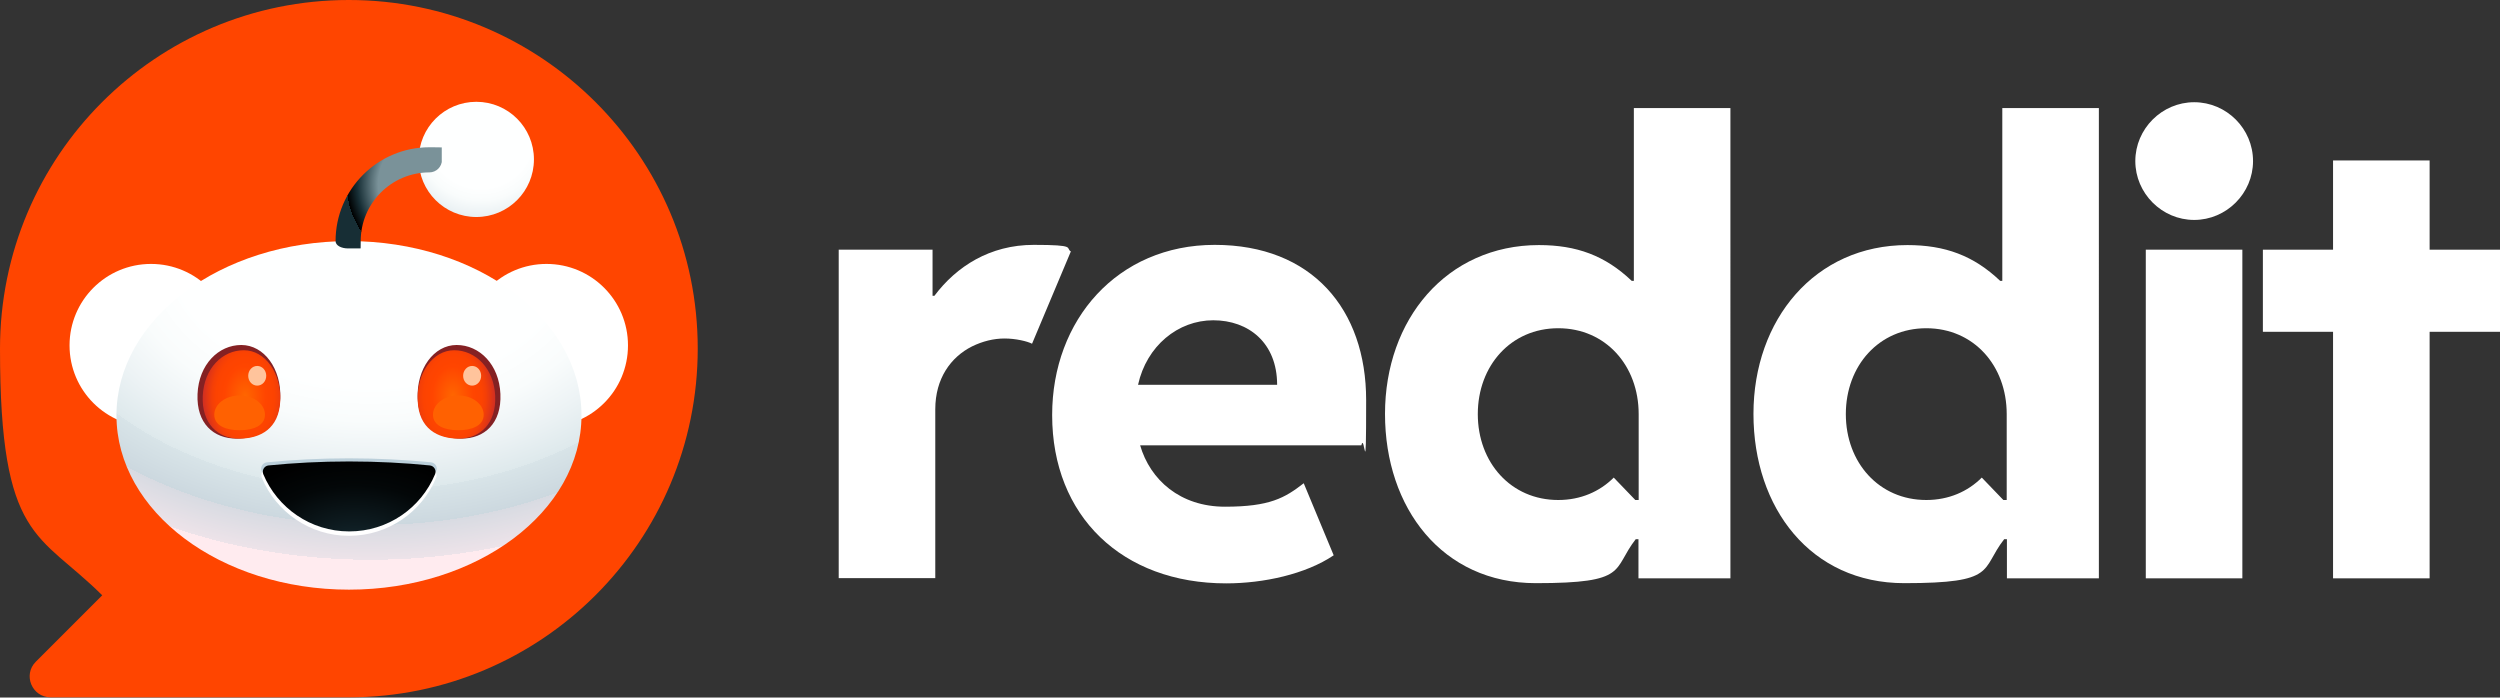
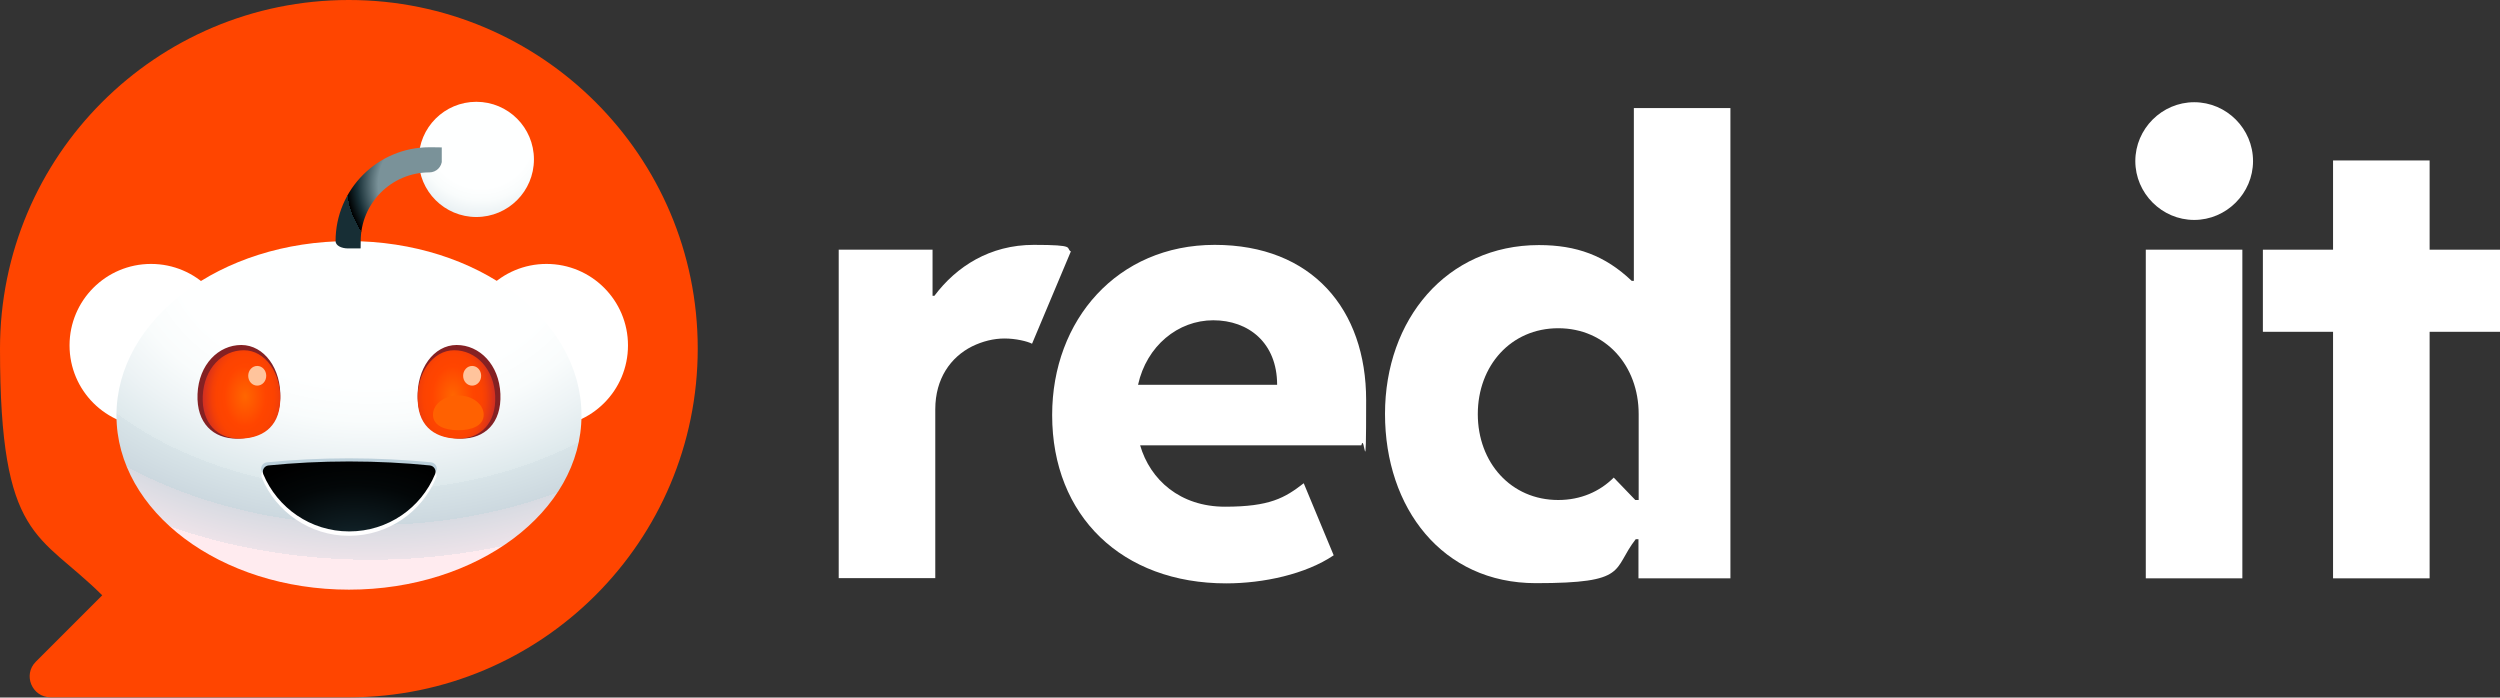
<svg xmlns="http://www.w3.org/2000/svg" id="Layer_1" version="1.1" viewBox="0 0 1193.5 333">
  <rect x="0" y="0" width="1193.5" height="333" fill="#333333" stroke="none" />
  <defs>
    <style>
      .st0 {
        fill: none;
      }

      .st1 {
        fill: #bbcfda;
      }

      .st2 {
        fill: #842123;
      }

      .st3 {
        fill: url(#radial-gradient);
      }

      .st4 {
        clip-path: url(#clippath-1);
      }

      .st5 {
        clip-path: url(#clippath-3);
      }

      .st6 {
        clip-path: url(#clippath-4);
      }

      .st7 {
        clip-path: url(#clippath-2);
      }

      .st8 {
        clip-path: url(#clippath-6);
      }

      .st9 {
        clip-path: url(#clippath-5);
      }

      .st10 {
        fill: #fff;
      }

      .st11 {
        fill: #ff6101;
      }

      .st12 {
        fill: #ffc49c;
      }

      .st13 {
        fill: #ff4500;
      }

      .st14 {
        fill: url(#radial-gradient1);
      }

      .st15 {
        fill: url(#radial-gradient3);
      }

      .st16 {
        fill: url(#radial-gradient2);
      }

      .st17 {
        fill: url(#radial-gradient5);
      }

      .st18 {
        fill: url(#radial-gradient4);
      }

      .st19 {
        clip-path: url(#clippath);
      }
    </style>
    <clipPath id="clippath">
      <rect class="st0" x="33.2" y="48.6" width="266.5" height="232.9" />
    </clipPath>
    <clipPath id="clippath-1">
      <path class="st0" d="M166.6,115.1c61.3,0,111,37.3,111,83.2s-49.7,83.2-111,83.2-111-37.3-111-83.2,49.7-83.2,111-83.2" />
    </clipPath>
    <radialGradient id="radial-gradient" cx="-43.2" cy="566.5" fx="-43.2" fy="566.5" r="1" gradientTransform="translate(10415.4 -93863.7) scale(237 165.9)" gradientUnits="userSpaceOnUse">
      <stop offset="0" stop-color="#feffff" />
      <stop offset=".4" stop-color="#feffff" />
      <stop offset=".5" stop-color="#f9fcfc" />
      <stop offset=".6" stop-color="#edf3f5" />
      <stop offset=".7" stop-color="#dee9ec" />
      <stop offset=".7" stop-color="#d8e4e8" />
      <stop offset=".8" stop-color="#ccd8df" />
      <stop offset=".8" stop-color="#c8d5dd" />
      <stop offset=".8" stop-color="#ccd6de" />
      <stop offset=".8" stop-color="#d8dbe2" />
      <stop offset=".9" stop-color="#ede3e9" />
      <stop offset=".9" stop-color="#ffebef" />
      <stop offset="1" stop-color="#ffebef" />
    </radialGradient>
    <clipPath id="clippath-2">
      <path class="st0" d="M133.8,191.4c-.6,13.2-9.4,18-19.6,18s-18-7.2-17.4-20.4c.6-13.2,9.4-21.8,19.6-21.8s18,11,17.4,24.2Z" />
    </clipPath>
    <radialGradient id="radial-gradient1" cx="-43.2" cy="566.5" fx="-43.2" fy="566.5" r="1" gradientTransform="translate(972.4 -16182.5) scale(19.8 28.9)" gradientUnits="userSpaceOnUse">
      <stop offset="0" stop-color="#f60" />
      <stop offset=".5" stop-color="#ff4500" />
      <stop offset=".7" stop-color="#fc4301" />
      <stop offset=".8" stop-color="#f43f07" />
      <stop offset=".9" stop-color="#e53812" />
      <stop offset="1" stop-color="#d4301f" />
    </radialGradient>
    <clipPath id="clippath-3">
      <path class="st0" d="M199.4,191.4c.6,13.2,9.4,18,19.6,18s18-7.2,17.4-20.4c-.6-13.2-9.4-21.8-19.6-21.8s-18,11-17.4,24.2Z" />
    </clipPath>
    <radialGradient id="radial-gradient2" cx="-43.2" cy="566.5" fx="-43.2" fy="566.5" r="1" gradientTransform="translate(-639.2 -16182.5) rotate(-180) scale(19.8 -28.9)" gradientUnits="userSpaceOnUse">
      <stop offset="0" stop-color="#f60" />
      <stop offset=".5" stop-color="#ff4500" />
      <stop offset=".7" stop-color="#fc4301" />
      <stop offset=".8" stop-color="#f43f07" />
      <stop offset=".9" stop-color="#e53812" />
      <stop offset="1" stop-color="#d4301f" />
    </radialGradient>
    <clipPath id="clippath-4">
      <path class="st0" d="M166.6,220.3c-13.5,0-26.4.7-38.4,1.9-2,.2-3.3,2.3-2.5,4.2,6.7,16,22.5,27.3,41,27.3s34.3-11.2,41-27.3c.8-1.9-.5-4-2.5-4.2-12-1.2-24.9-1.9-38.4-1.9h0Z" />
    </clipPath>
    <radialGradient id="radial-gradient3" cx="-43.2" cy="566.5" fx="-43.2" fy="566.5" r="1" gradientTransform="translate(3185.1 -25851.5) scale(69.8 46.1)" gradientUnits="userSpaceOnUse">
      <stop offset="0" stop-color="#172e35" />
      <stop offset=".3" stop-color="#0e1c21" />
      <stop offset=".7" stop-color="#030708" />
      <stop offset="1" stop-color="#000" />
    </radialGradient>
    <clipPath id="clippath-5">
      <path class="st0" d="M227.4,48.6c15.2,0,27.5,12.3,27.5,27.5s-12.3,27.5-27.5,27.5-27.5-12.3-27.5-27.5,12.3-27.5,27.5-27.5" />
    </clipPath>
    <radialGradient id="radial-gradient4" cx="-43.2" cy="566.5" fx="-43.2" fy="566.5" r="1" gradientTransform="translate(2877.8 -33980.7) scale(61.3 60.1)" gradientUnits="userSpaceOnUse">
      <stop offset="0" stop-color="#feffff" />
      <stop offset=".4" stop-color="#feffff" />
      <stop offset=".5" stop-color="#f9fcfc" />
      <stop offset=".6" stop-color="#edf3f5" />
      <stop offset=".7" stop-color="#dee9ec" />
      <stop offset=".7" stop-color="#d8e4e8" />
      <stop offset=".8" stop-color="#ccd8df" />
      <stop offset=".8" stop-color="#c8d5dd" />
      <stop offset=".8" stop-color="#ccd6de" />
      <stop offset=".8" stop-color="#d8dbe2" />
      <stop offset=".9" stop-color="#ede3e9" />
      <stop offset=".9" stop-color="#ffebef" />
      <stop offset="1" stop-color="#ffebef" />
    </radialGradient>
    <clipPath id="clippath-6">
      <path class="st0" d="M166.2,118.6c-3.3,0-6-1.4-6-3.5,0-24.7,20.1-44.8,44.8-44.8s6,2.7,6,6-2.7,6-6,6c-18.1,0-32.8,14.7-32.8,32.8s-2.7,3.5-6,3.5h0Z" />
    </clipPath>
    <radialGradient id="radial-gradient5" cx="-43.2" cy="566.5" fx="-43.2" fy="566.5" r="1" gradientTransform="translate(2374.3 -28350.6) scale(50.2)" gradientUnits="userSpaceOnUse">
      <stop offset="0" stop-color="#7a9299" />
      <stop offset=".5" stop-color="#7a9299" />
      <stop offset=".7" stop-color="#172e35" />
      <stop offset=".8" stop-color="#000" />
      <stop offset=".8" stop-color="#172e35" />
      <stop offset="1" stop-color="#172e35" />
    </radialGradient>
  </defs>
  <path class="st13" d="M166.5,0h0C74.5,0,0,74.5,0,166.5s18.6,87.6,48.8,117.7l-31.7,31.7c-6.3,6.3-1.8,17,7.1,17h142.4c91.9,0,166.5-74.5,166.5-166.5S258.4,0,166.5,0" />
  <g class="st19">
    <path class="st10" d="M260.9,126c21.5,0,38.9,17.4,38.9,38.9s-17.4,38.9-38.9,38.9-38.9-17.4-38.9-38.9,17.4-38.9,38.9-38.9" />
    <path class="st10" d="M72.1,126c21.5,0,38.9,17.4,38.9,38.9s-17.4,38.9-38.9,38.9-38.9-17.4-38.9-38.9,17.4-38.9,38.9-38.9" />
    <g class="st4">
      <rect class="st3" x="55.6" y="115.1" width="222" height="166.5" />
    </g>
    <path class="st2" d="M133.8,190.2c-.6,14.1-10,19.2-20.9,19.2s-19.2-7.2-18.6-21.3c.6-14.1,10-23.4,20.9-23.4s19.2,11.4,18.6,25.5Z" />
    <path class="st2" d="M238.9,188.1c.6,14.1-7.7,21.3-18.6,21.3s-20.3-5.1-20.9-19.2c-.6-14.1,7.7-25.5,18.6-25.5s20.3,9.3,20.9,23.4Z" />
    <g class="st7">
      <rect class="st14" x="96.2" y="167.2" width="38.1" height="42.2" />
    </g>
    <g class="st5">
      <rect class="st16" x="198.8" y="167.2" width="38.1" height="42.2" />
    </g>
    <path class="st12" d="M122.8,174.7c2.4,0,4.3,2.1,4.3,4.7s-1.9,4.7-4.3,4.7-4.3-2.1-4.3-4.7,1.9-4.7,4.3-4.7" />
    <path class="st12" d="M225.4,174.7c2.4,0,4.3,2.1,4.3,4.7s-1.9,4.7-4.3,4.7-4.3-2.1-4.3-4.7,1.9-4.7,4.3-4.7" />
    <path class="st1" d="M166.6,218.8c-13.8,0-27,.7-39.1,1.9-2.1.2-3.4,2.3-2.6,4.2,6.8,16,22.9,27.3,41.7,27.3s34.9-11.2,41.7-27.3c.8-1.9-.5-4-2.6-4.2-12.2-1.2-25.4-1.9-39.1-1.9Z" />
    <path class="st10" d="M166.6,221.9c-13.7,0-26.9.7-39,1.9-2.1.2-3.4,2.4-2.6,4.3,6.8,16.3,22.9,27.7,41.6,27.7s34.8-11.4,41.6-27.7c.8-1.9-.5-4.1-2.6-4.3-12.2-1.2-25.3-1.9-39-1.9Z" />
    <g class="st6">
      <rect class="st15" x="124.8" y="220.3" width="83.5" height="33.4" />
    </g>
    <g class="st9">
      <rect class="st18" x="199.8" y="48.6" width="55.1" height="55.1" />
    </g>
    <g class="st8">
      <rect class="st17" x="160.2" y="70.3" width="50.7" height="48.3" />
    </g>
-     <path class="st11" d="M126.5,198c0,5.1-5.4,7.4-12.1,7.4s-12.1-2.3-12.1-7.4,5.4-9.2,12.1-9.2,12.1,4.1,12.1,9.2" />
    <path class="st11" d="M230.9,198c0,5.1-5.4,7.4-12.1,7.4s-12.1-2.3-12.1-7.4,5.4-9.2,12.1-9.2,12.1,4.1,12.1,9.2" />
  </g>
  <path class="st10" d="M511.2,120.1l-18.5,44c-2.3-1.2-7.9-2.5-13.1-2.5s-10.5,1.3-15.6,3.8c-10.1,5.1-17.5,15.3-17.5,30v80.6h-46.1V119.2h44.8v22h.9c10.5-14,26.5-24.3,47.4-24.3s14.9,1.5,17.8,3.2h0Z" />
  <path class="st10" d="M502.3,198.1c0-45.3,31.1-81.2,77.6-81.2s72.3,30.8,72.3,74.1-.7,14.7-2.3,21.6h-105.6c4.8,16.5,19.1,29.3,40.5,29.3s28.6-4.2,37.6-11.2l14.3,34.4c-13.3,9-33.5,13.4-51.3,13.4-49.7,0-83.1-32.1-83.1-80.3h0ZM543.4,183.7h66.3c0-20.1-13.7-30.8-30.5-30.8s-31.8,12.2-35.9,30.8h0Z" />
  <path class="st10" d="M1047.5,48.8c15.5,0,28.1,12.7,28.1,28.1s-12.7,28.1-28.1,28.1-28.1-12.7-28.1-28.1,12.7-28.1,28.1-28.1M1070.5,276.1h-46.1V119.2h46.1v156.9Z" />
  <path class="st10" d="M780,51.6v82.5h-1c-12.7-12.1-26.4-17.1-44.3-17.1-44.2,0-73.5,35.6-73.5,80.6s27.4,80.8,72,80.8,36.3-6.4,47.7-21h1.3v18.7h43.9V51.6h-46.1ZM782.2,238.7h-1.5l-10.3-10.7c-6.7,6.7-15.8,10.7-26.5,10.7-22.6,0-38.4-17.9-38.4-41s15.8-41,38.4-41,38.4,17.8,38.4,41v41Z" />
-   <path class="st10" d="M955.9,51.6v82.5h-1c-12.7-12.1-26.4-17.1-44.3-17.1-44.2,0-73.5,35.6-73.5,80.6s27.4,80.8,72,80.8,36.3-6.4,47.7-21h1.3v18.7h43.9V51.6h-46.1ZM957.9,238.7h-1.5l-10.3-10.7c-6.7,6.7-15.8,10.7-26.5,10.7-22.6,0-38.4-17.9-38.4-41s15.8-41,38.4-41,38.4,17.8,38.4,41v41Z" />
  <polygon class="st10" points="1159.9 119.2 1193.5 119.2 1193.5 158.4 1159.9 158.4 1159.9 276.1 1113.8 276.1 1113.8 158.4 1080.3 158.4 1080.3 119.2 1113.8 119.2 1113.8 76.6 1159.9 76.6 1159.9 119.2" />
</svg>